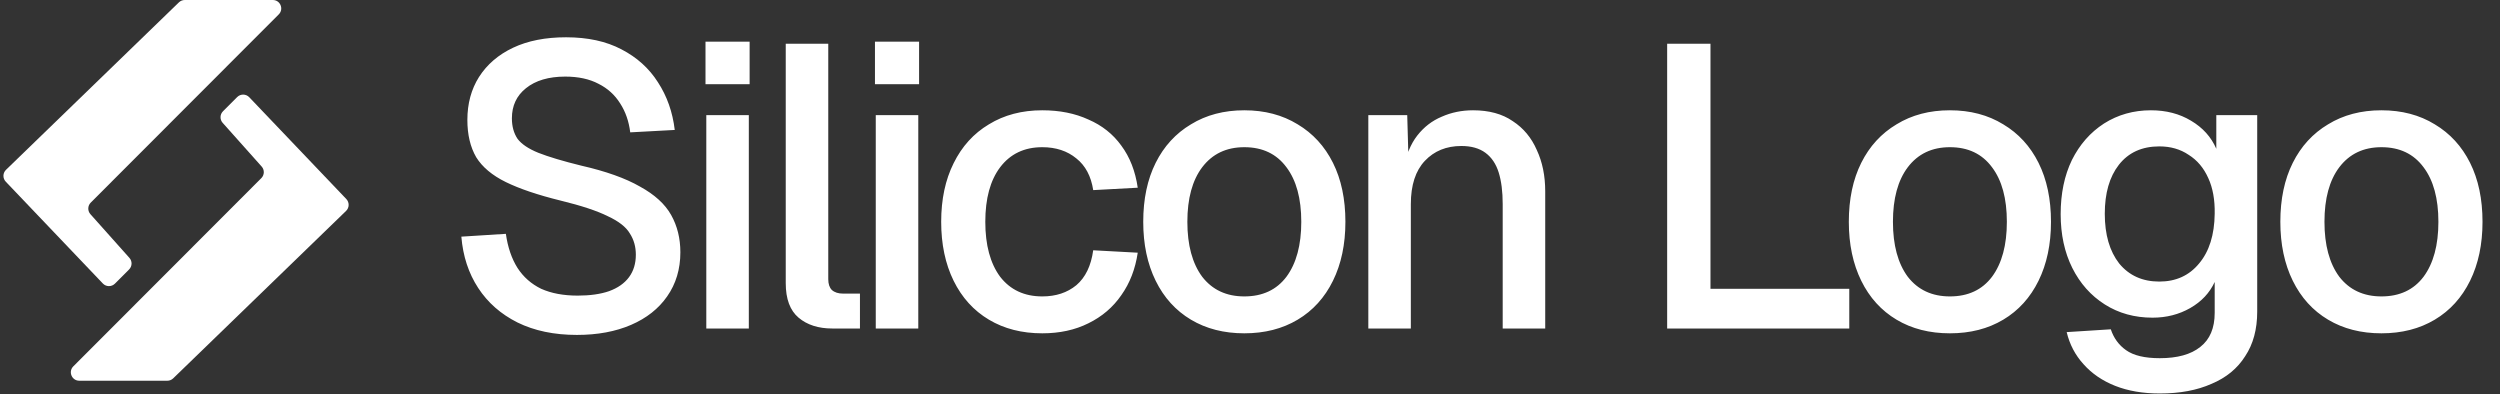
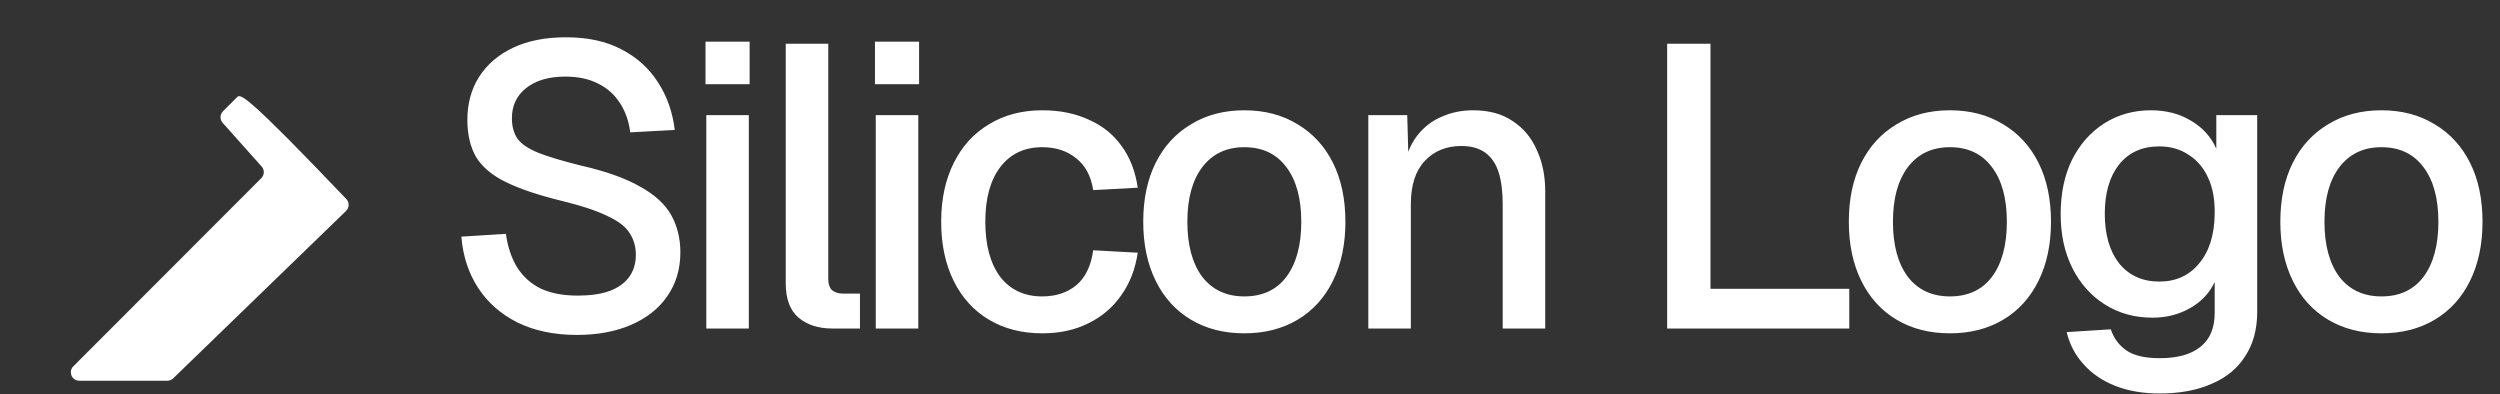
<svg xmlns="http://www.w3.org/2000/svg" width="1484" height="234" viewBox="0 0 1484 234" fill="none">
  <rect x="0" y="0" width="1484" height="234" fill="#333333" stroke="none" />
  <path d="M342.434 198.81C328.941 198.81 317.194 196.349 307.193 191.428C297.352 186.507 289.573 179.682 283.859 170.951C278.144 162.22 274.81 152.061 273.858 140.473L300.288 138.806C301.399 146.743 303.701 153.489 307.193 159.045C310.686 164.442 315.369 168.57 321.242 171.427C327.274 174.126 334.497 175.475 342.91 175.475C350.212 175.475 356.403 174.602 361.483 172.856C366.721 170.951 370.69 168.173 373.388 164.522C376.087 160.871 377.436 156.426 377.436 151.188C377.436 146.425 376.245 142.219 373.864 138.568C371.642 134.758 367.277 131.345 360.768 128.329C354.419 125.154 345.053 122.059 332.671 119.043C319.178 115.709 308.384 112.058 300.288 108.09C292.192 104.121 286.319 99.2 282.668 93.327C279.176 87.295 277.43 79.913 277.43 71.183C277.43 61.499 279.731 53.007 284.335 45.705C289.097 38.244 295.843 32.45 304.574 28.323C313.305 24.195 323.782 22.132 336.005 22.132C348.863 22.132 359.816 24.513 368.864 29.275C378.071 34.037 385.294 40.546 390.532 48.8C395.929 57.055 399.263 66.5 400.533 77.135L374.102 78.564C373.309 72.056 371.324 66.341 368.15 61.42C364.975 56.34 360.689 52.451 355.292 49.753C349.895 46.895 343.307 45.467 335.529 45.467C325.687 45.467 317.908 47.768 312.194 52.372C306.638 56.817 303.86 62.769 303.86 70.23C303.86 74.992 304.971 79.04 307.193 82.374C309.575 85.549 313.702 88.326 319.575 90.708C325.607 93.089 334.1 95.629 345.053 98.327C359.657 101.661 371.245 105.788 379.817 110.709C388.548 115.471 394.739 121.106 398.39 127.615C402.041 134.123 403.866 141.505 403.866 149.759C403.866 159.76 401.247 168.49 396.009 175.951C390.929 183.253 383.786 188.888 374.579 192.857C365.372 196.826 354.657 198.81 342.434 198.81ZM419.26 195V68.325H444.499V195H419.26ZM418.783 49.991V24.751H444.976V49.991H418.783ZM494.038 195C485.783 195 479.116 192.857 474.036 188.571C468.957 184.285 466.417 177.459 466.417 168.094V25.942H491.656V165.712C491.656 168.57 492.371 170.713 493.799 172.141C495.387 173.57 497.609 174.284 500.466 174.284H510.467V195H494.038ZM519.852 195V68.325H545.092V195H519.852ZM519.376 49.991V24.751H545.568V49.991H519.376ZM618.69 197.857C606.626 197.857 596.07 195.159 587.021 189.762C577.973 184.364 570.989 176.666 566.068 166.665C561.147 156.664 558.686 144.997 558.686 131.663C558.686 118.328 561.147 106.74 566.068 96.898C570.989 86.898 577.973 79.199 587.021 73.802C596.07 68.246 606.626 65.468 618.69 65.468C629.008 65.468 638.136 67.293 646.073 70.945C654.169 74.437 660.677 79.596 665.598 86.422C670.678 93.248 673.932 101.581 675.36 111.423L648.93 112.852C647.66 104.597 644.327 98.327 638.93 94.041C633.532 89.597 626.786 87.374 618.69 87.374C608.055 87.374 599.721 91.343 593.689 99.28C587.815 107.058 584.878 117.852 584.878 131.663C584.878 145.473 587.815 156.347 593.689 164.284C599.721 172.062 608.055 175.951 618.69 175.951C626.786 175.951 633.532 173.729 638.93 169.284C644.327 164.681 647.66 157.775 648.93 148.568L675.36 149.997C673.932 159.68 670.678 168.094 665.598 175.237C660.677 182.38 654.169 187.936 646.073 191.905C638.136 195.873 629.008 197.857 618.69 197.857ZM738.629 197.857C726.565 197.857 716.008 195.159 706.96 189.762C697.912 184.364 690.928 176.666 686.007 166.665C681.086 156.664 678.625 144.997 678.625 131.663C678.625 118.17 681.086 106.502 686.007 96.66C690.928 86.819 697.912 79.199 706.96 73.802C716.008 68.246 726.565 65.468 738.629 65.468C750.693 65.468 761.249 68.246 770.298 73.802C779.346 79.199 786.33 86.819 791.251 96.66C796.172 106.502 798.633 118.17 798.633 131.663C798.633 144.997 796.172 156.664 791.251 166.665C786.33 176.666 779.346 184.364 770.298 189.762C761.249 195.159 750.693 197.857 738.629 197.857ZM738.629 175.951C749.423 175.951 757.757 172.062 763.631 164.284C769.504 156.347 772.441 145.473 772.441 131.663C772.441 117.852 769.504 107.058 763.631 99.28C757.757 91.343 749.423 87.374 738.629 87.374C727.993 87.374 719.66 91.343 713.627 99.28C707.754 107.058 704.817 117.852 704.817 131.663C704.817 145.473 707.754 156.347 713.627 164.284C719.66 172.062 727.993 175.951 738.629 175.951ZM812.235 195V68.325H835.332L836.284 102.137L833.189 100.47C834.617 92.216 837.316 85.549 841.284 80.469C845.253 75.389 850.094 71.659 855.809 69.278C861.524 66.738 867.715 65.468 874.382 65.468C883.906 65.468 891.764 67.611 897.955 71.897C904.304 76.024 909.066 81.739 912.241 89.041C915.575 96.184 917.241 104.359 917.241 113.566V195H892.002V121.186C892.002 113.725 891.208 107.455 889.621 102.375C888.033 97.295 885.414 93.406 881.763 90.708C878.112 88.009 873.35 86.66 867.476 86.66C858.587 86.66 851.364 89.597 845.808 95.47C840.252 101.343 837.475 109.915 837.475 121.186V195H812.235ZM989.623 195V25.942H1015.34V185.476L1001.77 171.427H1097.73V195H989.623ZM1157.46 197.857C1145.4 197.857 1134.84 195.159 1125.79 189.762C1116.74 184.364 1109.76 176.666 1104.84 166.665C1099.92 156.664 1097.46 144.997 1097.46 131.663C1097.46 118.17 1099.92 106.502 1104.84 96.66C1109.76 86.819 1116.74 79.199 1125.79 73.802C1134.84 68.246 1145.4 65.468 1157.46 65.468C1169.53 65.468 1180.08 68.246 1189.13 73.802C1198.18 79.199 1205.16 86.819 1210.08 96.66C1215 106.502 1217.47 118.17 1217.47 131.663C1217.47 144.997 1215 156.664 1210.08 166.665C1205.16 176.666 1198.18 184.364 1189.13 189.762C1180.08 195.159 1169.53 197.857 1157.46 197.857ZM1157.46 175.951C1168.26 175.951 1176.59 172.062 1182.46 164.284C1188.34 156.347 1191.27 145.473 1191.27 131.663C1191.27 117.852 1188.34 107.058 1182.46 99.28C1176.59 91.343 1168.26 87.374 1157.46 87.374C1146.83 87.374 1138.49 91.343 1132.46 99.28C1126.59 107.058 1123.65 117.852 1123.65 131.663C1123.65 145.473 1126.59 156.347 1132.46 164.284C1138.49 172.062 1146.83 175.951 1157.46 175.951ZM1282.02 233.574C1272.02 233.574 1263.21 232.066 1255.59 229.05C1247.97 226.034 1241.7 221.748 1236.78 216.192C1231.86 210.795 1228.53 204.445 1226.78 197.143L1252.97 195.476C1254.72 200.715 1257.74 204.842 1262.02 207.858C1266.47 211.033 1273.13 212.62 1282.02 212.62C1292.5 212.62 1300.52 210.398 1306.07 205.953C1311.79 201.508 1314.64 194.762 1314.64 185.714V167.379C1311.63 173.888 1306.79 179.047 1300.12 182.856C1293.45 186.666 1285.99 188.571 1277.74 188.571C1267.1 188.571 1257.66 185.952 1249.4 180.713C1241.15 175.475 1234.72 168.252 1230.11 159.045C1225.51 149.838 1223.21 139.203 1223.21 127.139C1223.21 114.916 1225.43 104.201 1229.88 94.994C1234.48 85.787 1240.83 78.564 1248.93 73.326C1257.18 68.087 1266.47 65.468 1276.78 65.468C1285.83 65.468 1293.77 67.532 1300.6 71.659C1307.58 75.786 1312.58 81.342 1315.6 88.326V68.325H1339.88V184.999C1339.88 195.476 1337.5 204.286 1332.74 211.43C1328.14 218.732 1321.47 224.208 1312.74 227.859C1304.17 231.669 1293.93 233.574 1282.02 233.574ZM1281.78 167.141C1291.63 167.141 1299.48 163.569 1305.36 156.426C1311.39 149.283 1314.49 139.441 1314.64 126.9C1314.8 118.646 1313.53 111.582 1310.83 105.709C1308.14 99.677 1304.25 95.073 1299.17 91.898C1294.25 88.565 1288.45 86.898 1281.78 86.898C1271.47 86.898 1263.45 90.549 1257.74 97.851C1252.18 104.994 1249.4 114.677 1249.4 126.9C1249.4 139.282 1252.26 149.124 1257.97 156.426C1263.85 163.569 1271.78 167.141 1281.78 167.141ZM1413.62 197.857C1401.55 197.857 1391 195.159 1381.95 189.762C1372.9 184.364 1365.91 176.666 1360.99 166.665C1356.07 156.664 1353.61 144.997 1353.61 131.663C1353.61 118.17 1356.07 106.502 1360.99 96.66C1365.91 86.819 1372.9 79.199 1381.95 73.802C1391 68.246 1401.55 65.468 1413.62 65.468C1425.68 65.468 1436.24 68.246 1445.28 73.802C1454.33 79.199 1461.32 86.819 1466.24 96.66C1471.16 106.502 1473.62 118.17 1473.62 131.663C1473.62 144.997 1471.16 156.664 1466.24 166.665C1461.32 176.666 1454.33 184.364 1445.28 189.762C1436.24 195.159 1425.68 197.857 1413.62 197.857ZM1413.62 175.951C1424.41 175.951 1432.74 172.062 1438.62 164.284C1444.49 156.347 1447.43 145.473 1447.43 131.663C1447.43 117.852 1444.49 107.058 1438.62 99.28C1432.74 91.343 1424.41 87.374 1413.62 87.374C1402.98 87.374 1394.65 91.343 1388.61 99.28C1382.74 107.058 1379.8 117.852 1379.8 131.663C1379.8 145.473 1382.74 156.347 1388.61 164.284C1394.65 172.062 1402.98 175.951 1413.62 175.951Z" fill="white" />
-   <path d="M165.476 8.534C168.623 5.383 166.392 0 161.939 0L109.676 0C108.377 0 107.13 0.505 106.197 1.408L3.564 100.804C1.591 102.715 1.528 105.859 3.424 107.846L61.055 168.292C62.994 170.325 66.226 170.363 68.212 168.375L76.633 159.944C78.506 158.069 78.591 155.058 76.827 153.081L53.673 127.134C51.909 125.156 51.994 122.146 53.867 120.271L165.476 8.534Z" fill="white" />
-   <path d="M43.524 217.466C40.377 220.617 42.608 226 47.061 226L99.324 226C100.623 226 101.87 225.495 102.803 224.592L205.436 125.196C207.409 123.285 207.472 120.141 205.577 118.154L147.945 57.708C146.006 55.675 142.774 55.637 140.788 57.625L132.367 66.056C130.494 67.931 130.409 70.942 132.173 72.919L155.327 98.866C157.091 100.844 157.006 103.854 155.133 105.729L43.524 217.466Z" fill="white" />
+   <path d="M43.524 217.466C40.377 220.617 42.608 226 47.061 226L99.324 226C100.623 226 101.87 225.495 102.803 224.592L205.436 125.196C207.409 123.285 207.472 120.141 205.577 118.154C146.006 55.675 142.774 55.637 140.788 57.625L132.367 66.056C130.494 67.931 130.409 70.942 132.173 72.919L155.327 98.866C157.091 100.844 157.006 103.854 155.133 105.729L43.524 217.466Z" fill="white" />
</svg>